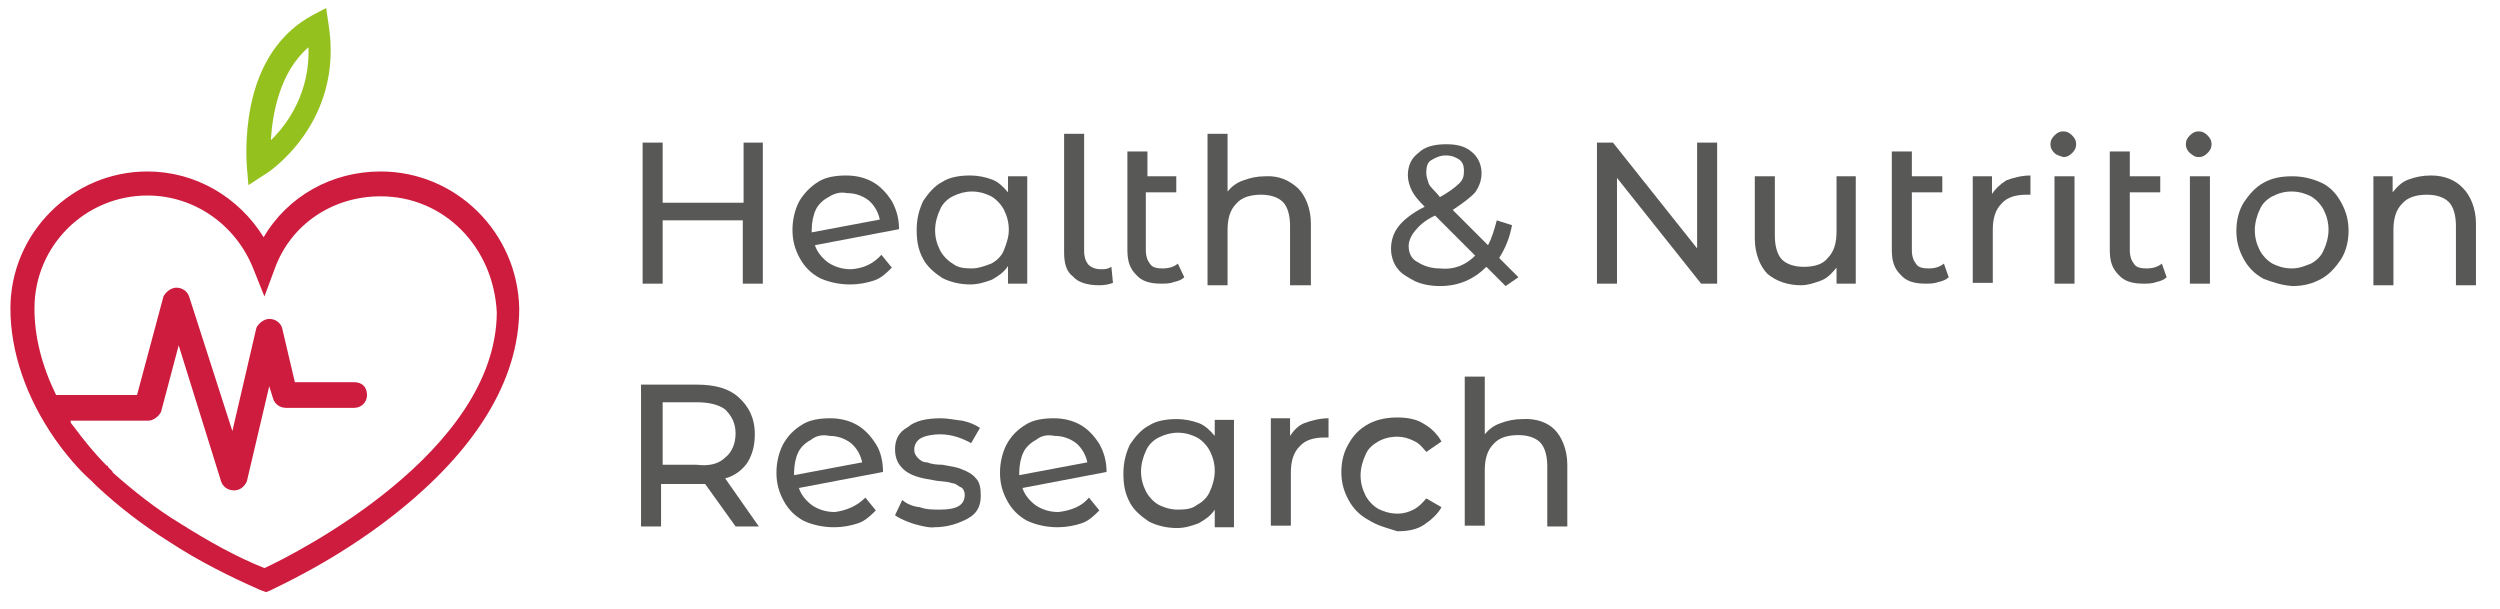
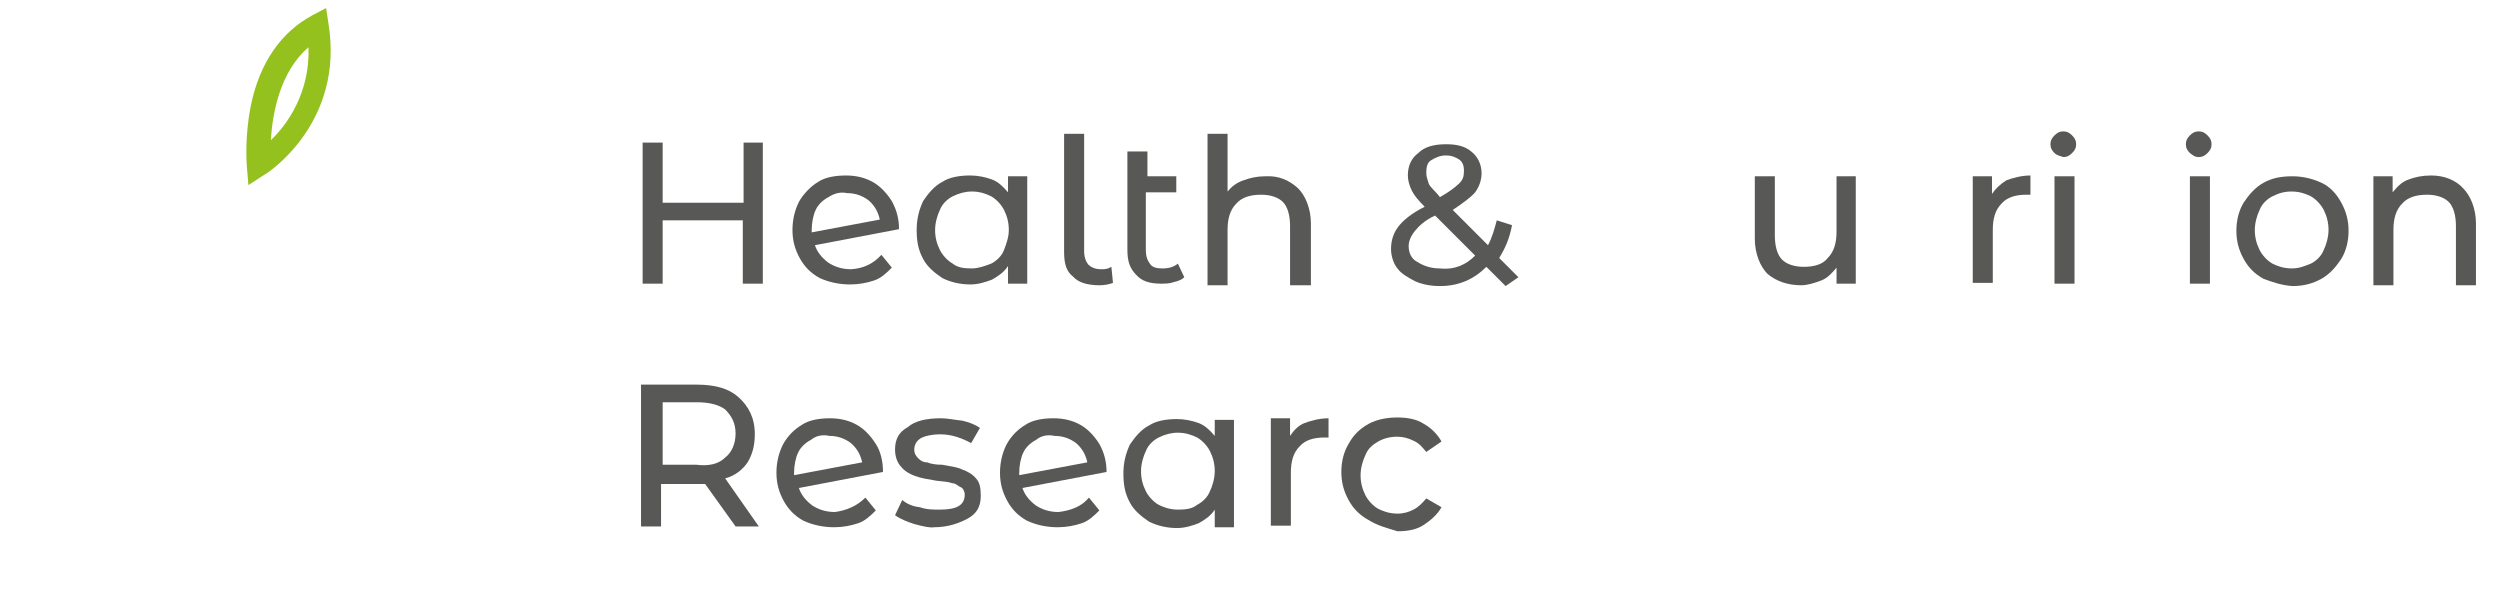
<svg xmlns="http://www.w3.org/2000/svg" version="1.1" id="Capa_1" x="0px" y="0px" viewBox="0 0 312 76" style="enable-background:new 0 0 312 76;" xml:space="preserve">
  <style type="text/css">
	.st0{fill:#95C11F;}
	.st1{fill:#CD1C3D;}
	.st2{fill:#585857;}
</style>
  <g>
    <g>
      <path class="st0" d="M31,23.1l-0.2-2.4c0-0.2-0.3-3.5,0.5-7.5C32.4,7.8,35.1,4,39,1.9L40.7,1L41,3c2,12.4-7.7,18.7-8,18.8L31,23.1    z M38.5,5.9C34.9,9,34,14.2,33.8,17.5C35.9,15.5,38.7,11.5,38.5,5.9z" />
    </g>
-     <path class="st1" d="M47.5,21.4c-6.1,0-11.6,3.1-14.6,8.2c-3.1-5-8.5-8.2-14.5-8.2C9,21.4,1.3,29.1,1.3,38.5c0,5.3,1.9,11,5.5,16.2   l0,0c1.4,2,3,3.9,4.6,5.3l0.2,0.2l0,0l0,0l0.5,0.5c2.7,2.5,5.5,4.7,9,6.9c3.8,2.5,7.7,4.4,11.3,6l0.8,0.3l0.5-0.2   c0.3-0.2,7.9-3.5,15.4-9.4c10.2-8,15.7-16.8,15.7-25.8C64.6,29,56.9,21.4,47.5,21.4z M33,70.9c-3.5-1.4-6.9-3.3-10.4-5.5   c-3.3-2-6-4.2-8.5-6.4L14,58.8c-0.2-0.2-0.3-0.3-0.5-0.5c0-0.2-0.2-0.2-0.2-0.2c-1.4-1.4-2.8-3.1-4.2-5C9,53,8.8,52.8,8.8,52.5h9.7   c0.6,0,1.3-0.5,1.6-1.1l2.2-8.3l5.3,17c0.2,0.6,0.8,1.1,1.6,1.1c0.8,0,1.3-0.5,1.6-1.1l2.8-11.9l0.5,1.6c0.2,0.6,0.8,1.1,1.6,1.1   h8.5c0.8,0,1.6-0.6,1.6-1.6s-0.6-1.6-1.6-1.6h-7.4l-1.6-6.8c-0.2-0.6-0.8-1.1-1.6-1.1c-0.6,0-1.3,0.5-1.6,1.1l-3,12.9L23.6,37   c-0.2-0.6-0.8-1.1-1.6-1.1c-0.6,0-1.3,0.5-1.6,1.1l-3.3,12.3H7C5.2,45.6,4.3,42,4.3,38.5c0-7.9,6.4-14.1,14.1-14.1   c5.8,0,11,3.6,13.2,9.1L33,37l1.3-3.5c2-5.5,7.2-9,13.2-9c7.9,0,14.1,6.3,14.5,14.5C61.9,56.4,37.1,69,33,70.9z" />
  </g>
  <g>
    <g>
      <g>
        <path class="st2" d="M95.2,17.8v17.6h-2.5v-7.9H82.7v7.9h-2.5V17.8h2.5v7.5h10.1v-7.5H95.2z" />
      </g>
      <g>
        <path class="st2" d="M110,31.8l1.3,1.6c-0.6,0.6-1.3,1.3-2.2,1.6c-0.9,0.3-1.9,0.5-3,0.5c-1.4,0-2.7-0.3-3.8-0.8     c-1.1-0.6-1.9-1.4-2.5-2.5c-0.6-1.1-0.9-2.2-0.9-3.5c0-1.3,0.3-2.5,0.8-3.5c0.5-0.9,1.4-1.9,2.4-2.5c0.9-0.6,2.2-0.8,3.5-0.8     c1.3,0,2.4,0.3,3.3,0.8c0.9,0.5,1.7,1.3,2.4,2.4c0.6,1.1,0.9,2.2,0.9,3.5l-10.5,2c0.3,0.9,0.9,1.6,1.7,2.2     c0.8,0.5,1.7,0.8,2.8,0.8C107.8,33.5,109,32.9,110,31.8z M103.4,24.6c-0.6,0.3-1.3,0.9-1.6,1.6c-0.3,0.6-0.5,1.6-0.5,2.5V29     l8.5-1.6c-0.2-0.9-0.6-1.7-1.4-2.4c-0.8-0.6-1.7-0.9-2.7-0.9C104.8,23.9,104,24.2,103.4,24.6z" />
      </g>
      <g>
        <path class="st2" d="M128.2,22v13.4h-2.4v-2.2c-0.5,0.8-1.3,1.3-2,1.7c-0.8,0.3-1.7,0.6-2.7,0.6c-1.3,0-2.5-0.3-3.5-0.8     c-0.9-0.6-1.9-1.4-2.4-2.4c-0.6-1.1-0.8-2.2-0.8-3.6c0-1.4,0.3-2.5,0.8-3.6c0.6-0.9,1.4-1.9,2.4-2.4c0.9-0.6,2.2-0.8,3.5-0.8     c0.9,0,1.9,0.2,2.7,0.5c0.8,0.3,1.4,0.9,2,1.6v-2H128.2L128.2,22z M123.7,32.9c0.6-0.3,1.3-0.9,1.6-1.7c0.3-0.8,0.6-1.6,0.6-2.5     c0-0.9-0.2-1.7-0.6-2.5c-0.3-0.6-0.9-1.3-1.6-1.7c-0.6-0.3-1.4-0.6-2.4-0.6c-0.8,0-1.6,0.2-2.4,0.6c-0.6,0.3-1.3,0.9-1.6,1.7     c-0.3,0.6-0.6,1.6-0.6,2.5c0,0.9,0.2,1.7,0.6,2.5c0.3,0.6,0.9,1.3,1.6,1.7c0.6,0.5,1.4,0.6,2.4,0.6     C122.1,33.5,122.9,33.2,123.7,32.9z" />
      </g>
      <g>
        <path class="st2" d="M133.9,34.5c-0.8-0.6-1.1-1.6-1.1-3V16.7h2.5v14.6c0,0.8,0.2,1.3,0.5,1.7c0.3,0.3,0.8,0.6,1.6,0.6     c0.5,0,0.8,0,1.3-0.3l0.2,2c-0.5,0.2-1.1,0.3-1.7,0.3C135.6,35.6,134.5,35.2,133.9,34.5z" />
      </g>
      <g>
        <path class="st2" d="M147.8,34.6c-0.3,0.3-0.8,0.5-1.3,0.6c-0.5,0.2-1.1,0.2-1.6,0.2c-1.4,0-2.4-0.3-3.1-1.1     c-0.8-0.8-1.1-1.7-1.1-3.1V18.9h2.5V22h3.6v2h-3.8v7.2c0,0.8,0.2,1.3,0.5,1.7c0.3,0.5,0.9,0.6,1.6,0.6c0.8,0,1.4-0.2,1.9-0.6     L147.8,34.6z" />
      </g>
      <g>
        <path class="st2" d="M162,23.5c0.9,0.9,1.6,2.5,1.6,4.4v7.7H161v-7.4c0-1.3-0.3-2.4-0.9-3c-0.6-0.6-1.6-0.9-2.7-0.9     c-1.3,0-2.4,0.3-3.1,1.1c-0.8,0.8-1.1,1.9-1.1,3.3v6.9h-2.5V16.7h2.5v7.2c0.5-0.6,1.1-1.1,2-1.4c0.8-0.3,1.7-0.5,2.7-0.5     C159.6,21.9,160.9,22.5,162,23.5z" />
      </g>
      <g>
        <path class="st2" d="M187.9,35.7l-2.4-2.4c-1.6,1.6-3.5,2.4-5.8,2.4c-1.1,0-2.2-0.2-3.1-0.6c-0.9-0.5-1.7-0.9-2.2-1.6     c-0.5-0.6-0.8-1.6-0.8-2.4c0-1.1,0.3-2,0.9-2.8c0.6-0.8,1.7-1.7,3.3-2.5c-0.8-0.8-1.3-1.4-1.6-2c-0.3-0.6-0.5-1.3-0.5-1.9     c0-1.3,0.5-2.2,1.3-2.8c0.8-0.8,2-1.1,3.5-1.1c1.4,0,2.4,0.3,3.1,0.9c0.8,0.6,1.3,1.6,1.3,2.7c0,0.9-0.3,1.7-0.8,2.4     c-0.5,0.6-1.6,1.4-2.8,2.2l4.4,4.4c0.5-0.9,0.8-2,1.1-3.1l1.9,0.6c-0.3,1.6-0.8,2.8-1.6,4.1l2.4,2.4L187.9,35.7z M184.1,31.9     l-5-5c-1.3,0.6-2,1.3-2.5,1.9c-0.5,0.6-0.8,1.3-0.8,1.9c0,0.8,0.3,1.6,1.1,2c0.8,0.5,1.7,0.8,2.8,0.8     C181.6,33.7,183,33,184.1,31.9z M178.6,20c-0.5,0.3-0.6,0.9-0.6,1.6c0,0.5,0.2,0.9,0.3,1.3c0.2,0.5,0.8,0.9,1.4,1.7     c1.1-0.6,2-1.3,2.4-1.7c0.5-0.5,0.6-0.9,0.6-1.6s-0.2-1.1-0.6-1.4c-0.5-0.3-0.9-0.5-1.7-0.5C179.7,19.4,179.1,19.7,178.6,20z" />
      </g>
      <g>
-         <path class="st2" d="M214.3,17.8v17.6h-2l-10.5-13.2v13.2h-2.5V17.8h2L211.8,31V17.8C211.8,17.8,214.3,17.8,214.3,17.8z" />
-       </g>
+         </g>
      <g>
        <path class="st2" d="M231.6,22v13.4h-2.4v-2c-0.5,0.6-1.1,1.3-1.9,1.6c-0.8,0.3-1.7,0.6-2.5,0.6c-1.7,0-3.1-0.5-4.2-1.4     c-0.9-0.9-1.6-2.5-1.6-4.4V22h2.5v7.4c0,1.3,0.3,2.4,0.9,3c0.6,0.6,1.6,0.9,2.7,0.9c1.3,0,2.4-0.3,3-1.1c0.8-0.8,1.1-1.9,1.1-3.3     V22H231.6z" />
      </g>
      <g>
-         <path class="st2" d="M243.2,34.6c-0.3,0.3-0.8,0.5-1.3,0.6c-0.5,0.2-1.1,0.2-1.6,0.2c-1.4,0-2.4-0.3-3.1-1.1     c-0.8-0.8-1.1-1.7-1.1-3.1V18.9h2.5V22h3.8v2h-3.8v7.2c0,0.8,0.2,1.3,0.5,1.7c0.3,0.5,0.9,0.6,1.6,0.6c0.8,0,1.4-0.2,1.9-0.6     L243.2,34.6z" />
-       </g>
+         </g>
      <g>
        <path class="st2" d="M250.4,22.5c0.8-0.3,1.9-0.6,3-0.6v2.4c-0.2,0-0.3,0-0.5,0c-1.3,0-2.4,0.3-3.1,1.1c-0.8,0.8-1.1,1.9-1.1,3.3     v6.6h-2.5V22h2.4v2.2C249,23.6,249.6,23,250.4,22.5z" />
      </g>
      <g>
        <path class="st2" d="M256.4,19.1c-0.3-0.3-0.5-0.6-0.5-1.1c0-0.5,0.2-0.8,0.5-1.1c0.3-0.3,0.6-0.5,1.1-0.5s0.8,0.2,1.1,0.5     c0.3,0.3,0.5,0.6,0.5,1.1c0,0.5-0.2,0.8-0.5,1.1c-0.3,0.3-0.6,0.5-1.1,0.5C257.2,19.5,256.7,19.4,256.4,19.1z M256.4,22h2.5v13.4     h-2.5V22z" />
      </g>
      <g>
-         <path class="st2" d="M270.4,34.6c-0.3,0.3-0.8,0.5-1.3,0.6c-0.5,0.2-1.1,0.2-1.6,0.2c-1.4,0-2.4-0.3-3.1-1.1     c-0.8-0.8-1.1-1.7-1.1-3.1V18.9h2.5V22h3.8v2h-3.8v7.2c0,0.8,0.2,1.3,0.5,1.7c0.3,0.5,0.9,0.6,1.6,0.6c0.8,0,1.4-0.2,1.9-0.6     L270.4,34.6z" />
-       </g>
+         </g>
      <g>
        <path class="st2" d="M273.3,19.1c-0.3-0.3-0.5-0.6-0.5-1.1c0-0.5,0.2-0.8,0.5-1.1c0.3-0.3,0.6-0.5,1.1-0.5s0.8,0.2,1.1,0.5     c0.3,0.3,0.5,0.6,0.5,1.1c0,0.5-0.2,0.8-0.5,1.1c-0.3,0.3-0.6,0.5-1.1,0.5S273.7,19.4,273.3,19.1z M273.3,22h2.5v13.4h-2.5V22z" />
      </g>
      <g>
        <path class="st2" d="M282.5,34.8c-1.1-0.6-1.9-1.4-2.5-2.5c-0.6-1.1-0.9-2.2-0.9-3.5c0-1.3,0.3-2.5,0.9-3.5     c0.6-0.9,1.4-1.9,2.5-2.5c1.1-0.6,2.2-0.8,3.6-0.8c1.3,0,2.5,0.3,3.6,0.8s1.9,1.4,2.5,2.5c0.6,1.1,0.9,2.2,0.9,3.5     c0,1.3-0.3,2.5-0.9,3.5c-0.6,0.9-1.4,1.9-2.5,2.5c-1.1,0.6-2.2,0.9-3.6,0.9C284.7,35.6,283.6,35.2,282.5,34.8z M288.4,32.9     c0.6-0.3,1.3-0.9,1.6-1.7c0.3-0.6,0.6-1.6,0.6-2.5c0-0.9-0.2-1.7-0.6-2.5c-0.3-0.6-0.9-1.3-1.6-1.7c-0.6-0.3-1.4-0.6-2.4-0.6     c-0.9,0-1.6,0.2-2.4,0.6c-0.6,0.3-1.3,0.9-1.6,1.7c-0.3,0.6-0.6,1.6-0.6,2.5c0,0.9,0.2,1.7,0.6,2.5c0.3,0.6,0.9,1.3,1.6,1.7     c0.6,0.3,1.4,0.6,2.4,0.6C287,33.5,287.6,33.2,288.4,32.9z" />
      </g>
      <g>
        <path class="st2" d="M307.4,23.5c0.9,0.9,1.6,2.5,1.6,4.4v7.7h-2.5v-7.4c0-1.3-0.3-2.4-0.9-3c-0.6-0.6-1.6-0.9-2.7-0.9     c-1.3,0-2.4,0.3-3.1,1.1c-0.8,0.8-1.1,1.9-1.1,3.3v6.9h-2.5V22h2.4v2c0.5-0.6,1.1-1.3,2-1.6c0.8-0.3,1.7-0.5,2.8-0.5     C305.1,21.9,306.5,22.5,307.4,23.5z" />
      </g>
      <g>
        <path class="st2" d="M91.8,65.7L88,60.4c-0.5,0-0.8,0-1.1,0h-4.4v5.3H80V48h6.9c2.4,0,4.1,0.5,5.3,1.6s2,2.5,2,4.6     c0,1.4-0.3,2.5-0.9,3.5c-0.6,0.9-1.6,1.7-2.8,2l4.2,6h-3V65.7z M90.5,57.1c0.8-0.6,1.3-1.7,1.3-3s-0.5-2.2-1.3-3     c-0.8-0.6-2-0.9-3.6-0.9h-4.2V58h4.2C88.5,58.2,89.7,57.9,90.5,57.1z" />
      </g>
      <g>
        <path class="st2" d="M108,62.1l1.3,1.6c-0.6,0.6-1.3,1.3-2.2,1.6c-0.9,0.3-1.9,0.5-3,0.5c-1.4,0-2.7-0.3-3.8-0.8     c-1.1-0.6-1.9-1.4-2.5-2.5c-0.6-1.1-0.9-2.2-0.9-3.5s0.3-2.5,0.8-3.5c0.6-1.1,1.4-1.9,2.4-2.5c0.9-0.6,2.2-0.8,3.5-0.8     c1.3,0,2.4,0.3,3.3,0.8c0.9,0.5,1.7,1.3,2.4,2.4c0.6,0.9,0.9,2.2,0.9,3.5l-10.5,2c0.3,0.9,0.9,1.6,1.7,2.2     c0.8,0.5,1.7,0.8,2.8,0.8C105.6,63.7,106.9,63.2,108,62.1z M101.2,54.9c-0.6,0.3-1.3,0.9-1.6,1.6c-0.3,0.6-0.5,1.6-0.5,2.5v0.3     l8.5-1.6c-0.2-0.9-0.6-1.7-1.4-2.4c-0.8-0.6-1.7-0.9-2.7-0.9C102.6,54.2,101.8,54.4,101.2,54.9z" />
      </g>
      <g>
        <path class="st2" d="M114.1,65.4c-0.9-0.3-1.7-0.6-2.4-1.1l0.9-1.9c0.6,0.5,1.3,0.8,2.2,0.9c0.8,0.3,1.7,0.3,2.5,0.3     c2.2,0,3.1-0.6,3.1-1.9c0-0.3-0.2-0.8-0.5-0.9s-0.6-0.5-1.1-0.5c-0.5-0.2-1.1-0.2-1.9-0.3c-1.1-0.2-1.9-0.3-2.7-0.6     c-0.6-0.2-1.3-0.6-1.7-1.1c-0.5-0.5-0.8-1.3-0.8-2.2c0-1.3,0.5-2.2,1.6-2.8c0.9-0.8,2.4-1.1,4.1-1.1c0.9,0,1.7,0.2,2.7,0.3     c0.9,0.2,1.6,0.5,2.2,0.9l-1.1,1.9c-1.1-0.6-2.4-1.1-3.9-1.1c-0.9,0-1.9,0.2-2.4,0.5s-0.8,0.8-0.8,1.4c0,0.5,0.2,0.8,0.5,1.1     c0.3,0.3,0.6,0.5,1.1,0.5c0.5,0.2,1.1,0.3,1.9,0.3c1.1,0.2,1.9,0.3,2.5,0.6c0.6,0.2,1.3,0.6,1.7,1.1c0.5,0.5,0.6,1.3,0.6,2.2     c0,1.3-0.5,2.2-1.6,2.8c-1.1,0.6-2.5,1.1-4.2,1.1C116.1,65.9,115.2,65.7,114.1,65.4z" />
      </g>
      <g>
        <path class="st2" d="M135.9,62.1l1.3,1.6c-0.6,0.6-1.3,1.3-2.2,1.6c-0.9,0.3-1.9,0.5-3,0.5c-1.4,0-2.7-0.3-3.8-0.8     c-1.1-0.6-1.9-1.4-2.5-2.5s-0.9-2.2-0.9-3.5s0.3-2.5,0.8-3.5c0.6-1.1,1.4-1.9,2.4-2.5c0.9-0.6,2.2-0.8,3.5-0.8     c1.3,0,2.4,0.3,3.3,0.8c0.9,0.5,1.7,1.3,2.4,2.4c0.6,1.1,0.9,2.2,0.9,3.5l-10.5,2c0.3,0.9,0.9,1.6,1.7,2.2     c0.8,0.5,1.7,0.8,2.8,0.8C133.7,63.7,135,63.2,135.9,62.1z M129.3,54.9c-0.6,0.3-1.3,0.9-1.6,1.6c-0.3,0.6-0.5,1.6-0.5,2.5v0.3     l8.5-1.6c-0.2-0.9-0.6-1.7-1.4-2.4c-0.8-0.6-1.7-0.9-2.7-0.9C130.7,54.2,129.9,54.4,129.3,54.9z" />
      </g>
      <g>
        <path class="st2" d="M154,52.4v13.4h-2.4v-2.2c-0.5,0.8-1.3,1.3-2,1.7c-0.8,0.3-1.7,0.6-2.7,0.6c-1.3,0-2.5-0.3-3.5-0.8     c-0.9-0.6-1.9-1.4-2.4-2.4c-0.6-1.1-0.8-2.2-0.8-3.6c0-1.4,0.3-2.5,0.8-3.6c0.6-0.9,1.4-1.9,2.4-2.4c0.9-0.6,2.2-0.8,3.5-0.8     c0.9,0,1.9,0.2,2.7,0.5c0.8,0.3,1.4,0.9,2,1.6v-2H154L154,52.4z M149.4,63c0.6-0.3,1.3-0.9,1.6-1.7c0.3-0.6,0.6-1.6,0.6-2.5     s-0.2-1.7-0.6-2.5c-0.3-0.6-0.9-1.3-1.6-1.7c-0.6-0.3-1.4-0.6-2.4-0.6c-0.8,0-1.6,0.2-2.4,0.6c-0.6,0.3-1.3,0.9-1.6,1.7     c-0.3,0.6-0.6,1.6-0.6,2.5s0.2,1.7,0.6,2.5c0.3,0.6,0.9,1.3,1.6,1.7c0.6,0.3,1.4,0.6,2.4,0.6S148.8,63.5,149.4,63z" />
      </g>
      <g>
        <path class="st2" d="M162.8,52.8c0.8-0.3,1.9-0.6,3-0.6v2.4c-0.2,0-0.3,0-0.5,0c-1.3,0-2.4,0.3-3.1,1.1c-0.8,0.8-1.1,1.9-1.1,3.3     v6.6h-2.5V52.2h2.4v2.2C161.4,53.8,162,53.1,162.8,52.8z" />
      </g>
      <g>
        <path class="st2" d="M170.8,64.9c-1.1-0.6-1.9-1.4-2.5-2.5c-0.6-1.1-0.9-2.2-0.9-3.5s0.3-2.5,0.9-3.5c0.6-1.1,1.4-1.9,2.5-2.5     c1.1-0.6,2.4-0.8,3.6-0.8s2.4,0.2,3.3,0.8c0.9,0.5,1.7,1.3,2.2,2.2l-1.9,1.3c-0.5-0.6-0.9-1.1-1.6-1.4c-0.6-0.3-1.3-0.5-2-0.5     c-0.9,0-1.7,0.2-2.4,0.6s-1.3,0.9-1.6,1.7c-0.3,0.6-0.6,1.6-0.6,2.5s0.2,1.7,0.6,2.5c0.3,0.6,0.9,1.3,1.6,1.7     c0.6,0.3,1.4,0.6,2.4,0.6c0.8,0,1.4-0.2,2-0.5c0.6-0.3,1.1-0.8,1.6-1.4l1.9,1.1c-0.5,0.9-1.3,1.6-2.2,2.2c-0.9,0.6-2,0.8-3.3,0.8     C173.1,65.9,171.9,65.6,170.8,64.9z" />
      </g>
      <g>
-         <path class="st2" d="M194,53.6c0.9,0.9,1.6,2.5,1.6,4.4v7.7h-2.5v-7.5c0-1.3-0.3-2.4-0.9-3c-0.6-0.6-1.6-0.9-2.7-0.9     c-1.3,0-2.4,0.3-3.1,1.1c-0.8,0.8-1.1,1.9-1.1,3.3v6.9h-2.5V47h2.5v7.2c0.5-0.6,1.1-1.1,2-1.4c0.8-0.3,1.7-0.5,2.7-0.5     C191.7,52.2,193.1,52.7,194,53.6z" />
-       </g>
+         </g>
    </g>
  </g>
</svg>